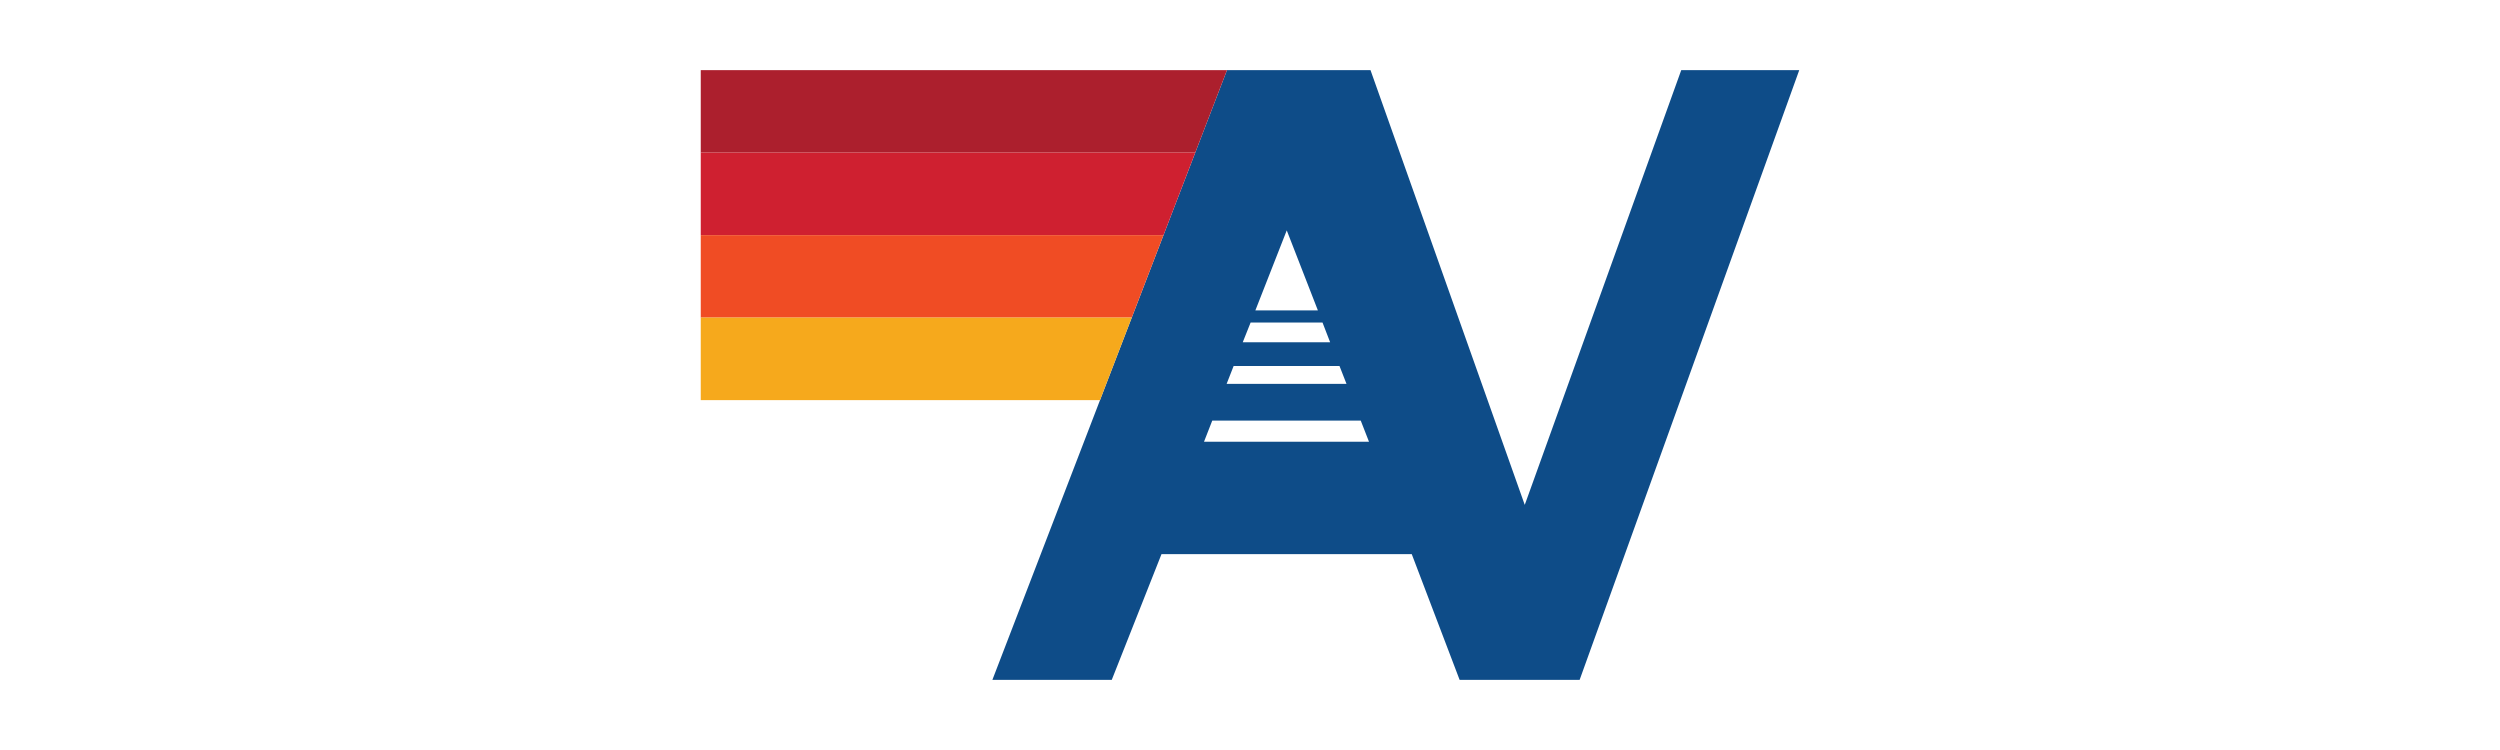
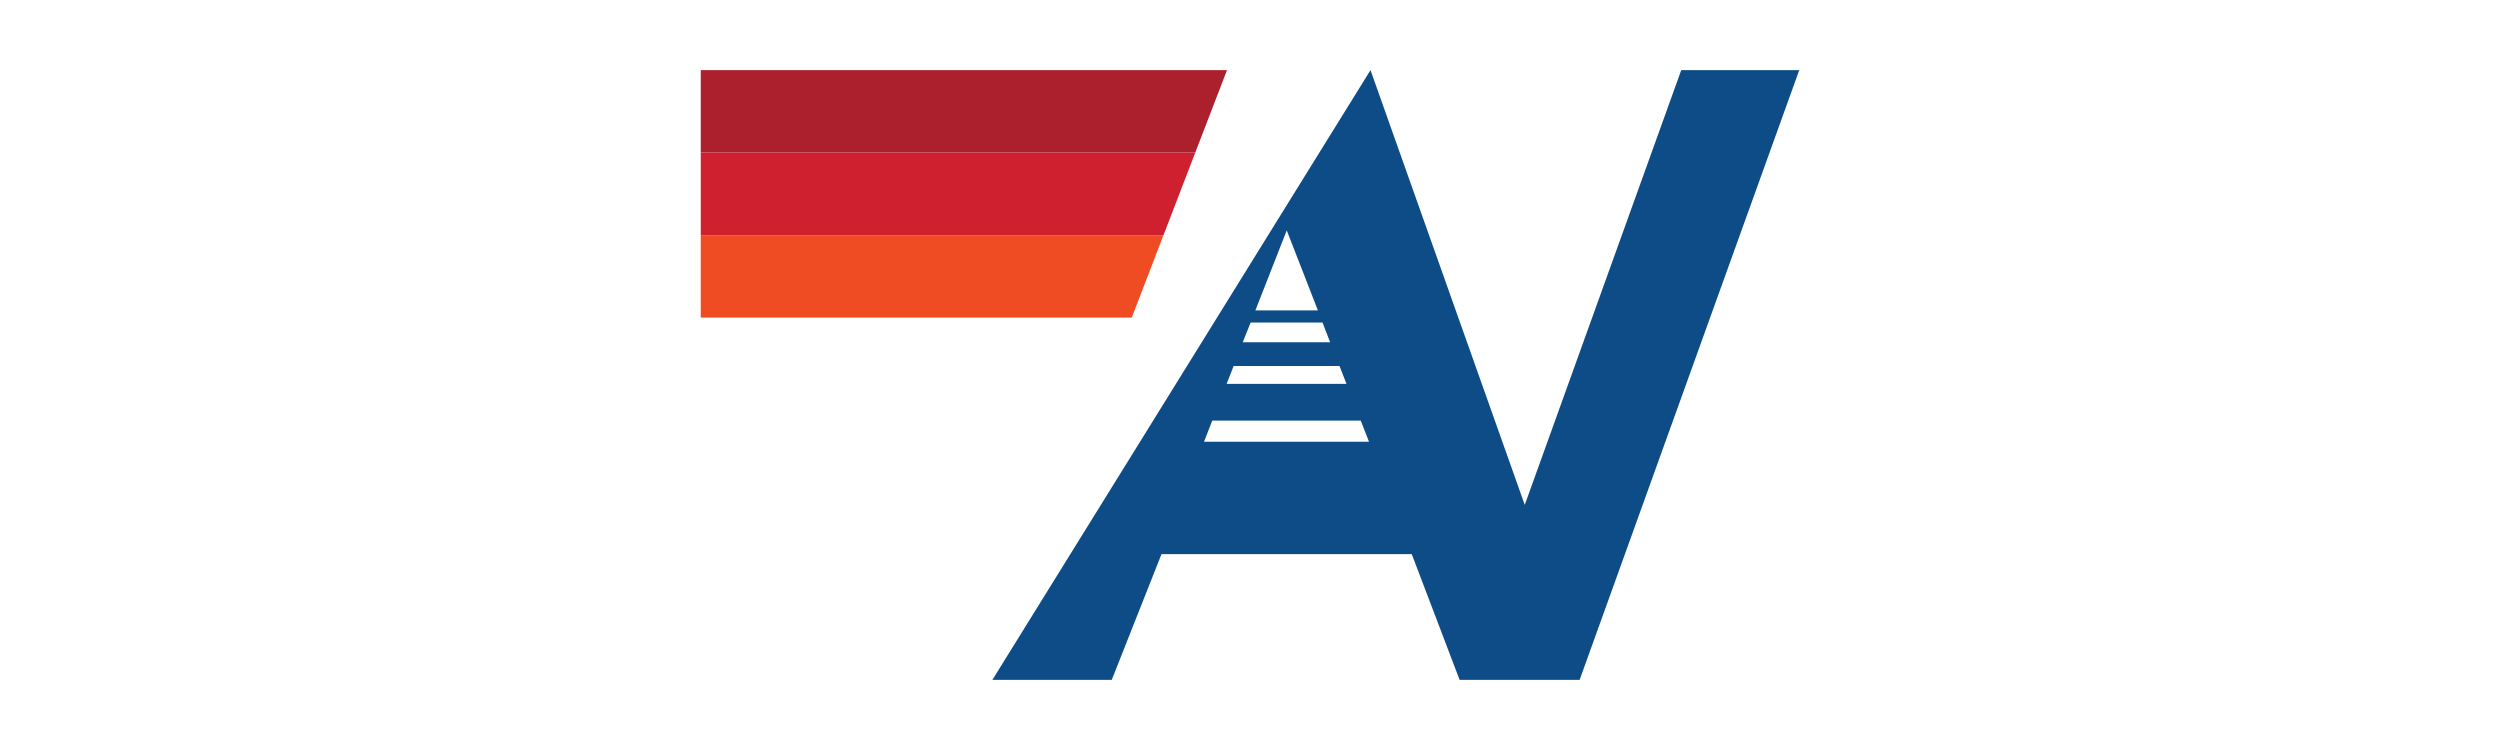
<svg xmlns="http://www.w3.org/2000/svg" version="1.1" id="Layer_1" x="0px" y="0px" viewBox="0 0 200 60" style="enable-background:new 0 0 200 60;" xml:space="preserve">
  <style type="text/css">
	.st0{fill:#0E4C88;}
	.st1{fill:#AC1F2D;}
	.st2{fill:#CF2030;}
	.st3{fill:#F04C24;}
	.st4{fill:#F6A91C;}
</style>
  <g>
-     <path class="st0" d="M134.5,5.61l-12.52,34.78L109.64,5.61H98.16L79.39,54.39h9.55l3.98-10.06h20.02l3.83,10.06h9.6l17.57-48.78   H134.5z M102.94,18.43l2.49,6.4h-5L102.94,18.43z M100.05,25.8h5.75l0.61,1.58h-6.99L100.05,25.8z M98.69,29.28h8.47l0.56,1.43   h-9.59L98.69,29.28z M96.32,35.34l0.66-1.69h11.88l0.66,1.69H96.32z" />
+     <path class="st0" d="M134.5,5.61l-12.52,34.78L109.64,5.61L79.39,54.39h9.55l3.98-10.06h20.02l3.83,10.06h9.6l17.57-48.78   H134.5z M102.94,18.43l2.49,6.4h-5L102.94,18.43z M100.05,25.8h5.75l0.61,1.58h-6.99L100.05,25.8z M98.69,29.28h8.47l0.56,1.43   h-9.59L98.69,29.28z M96.32,35.34l0.66-1.69h11.88l0.66,1.69H96.32z" />
    <polygon class="st1" points="95.62,12.21 56.06,12.21 56.06,5.61 98.16,5.61  " />
    <polygon class="st2" points="93.08,18.81 56.06,18.81 56.06,12.21 95.62,12.21  " />
    <polygon class="st3" points="90.54,25.41 56.06,25.41 56.06,18.81 93.08,18.81  " />
-     <polygon class="st4" points="88,32.01 56.06,32.01 56.06,25.41 90.54,25.41  " />
  </g>
</svg>